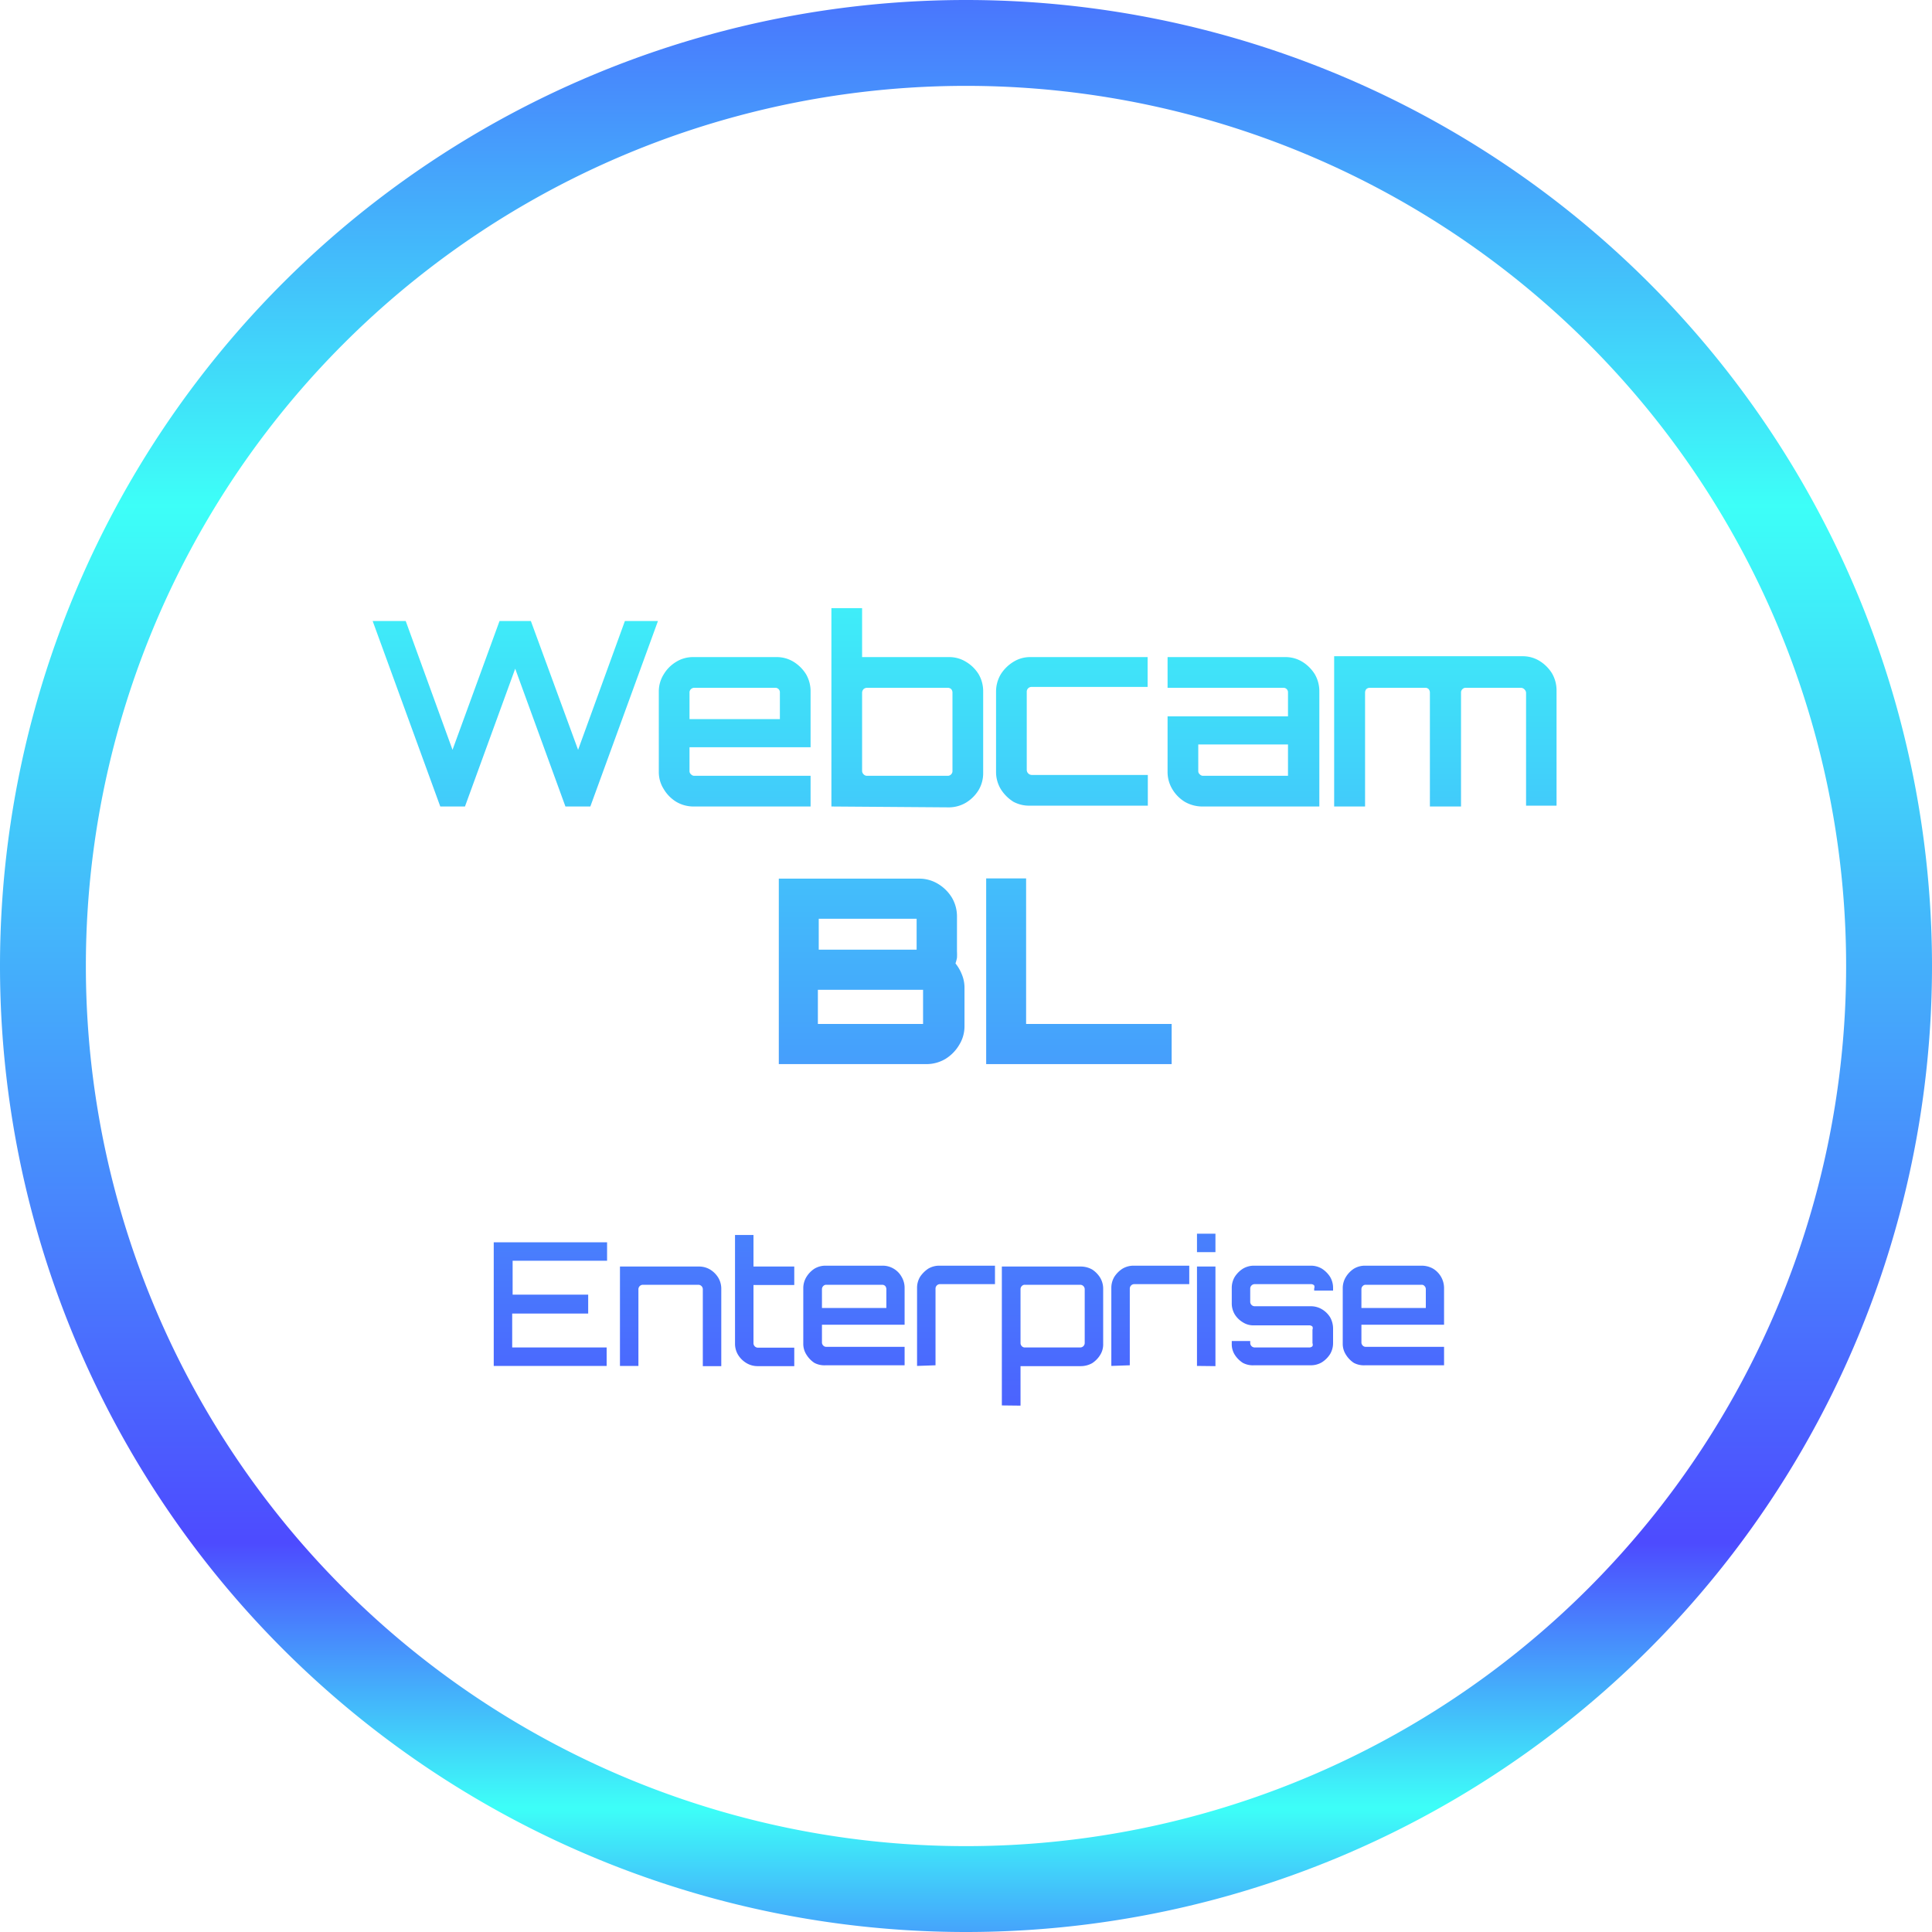
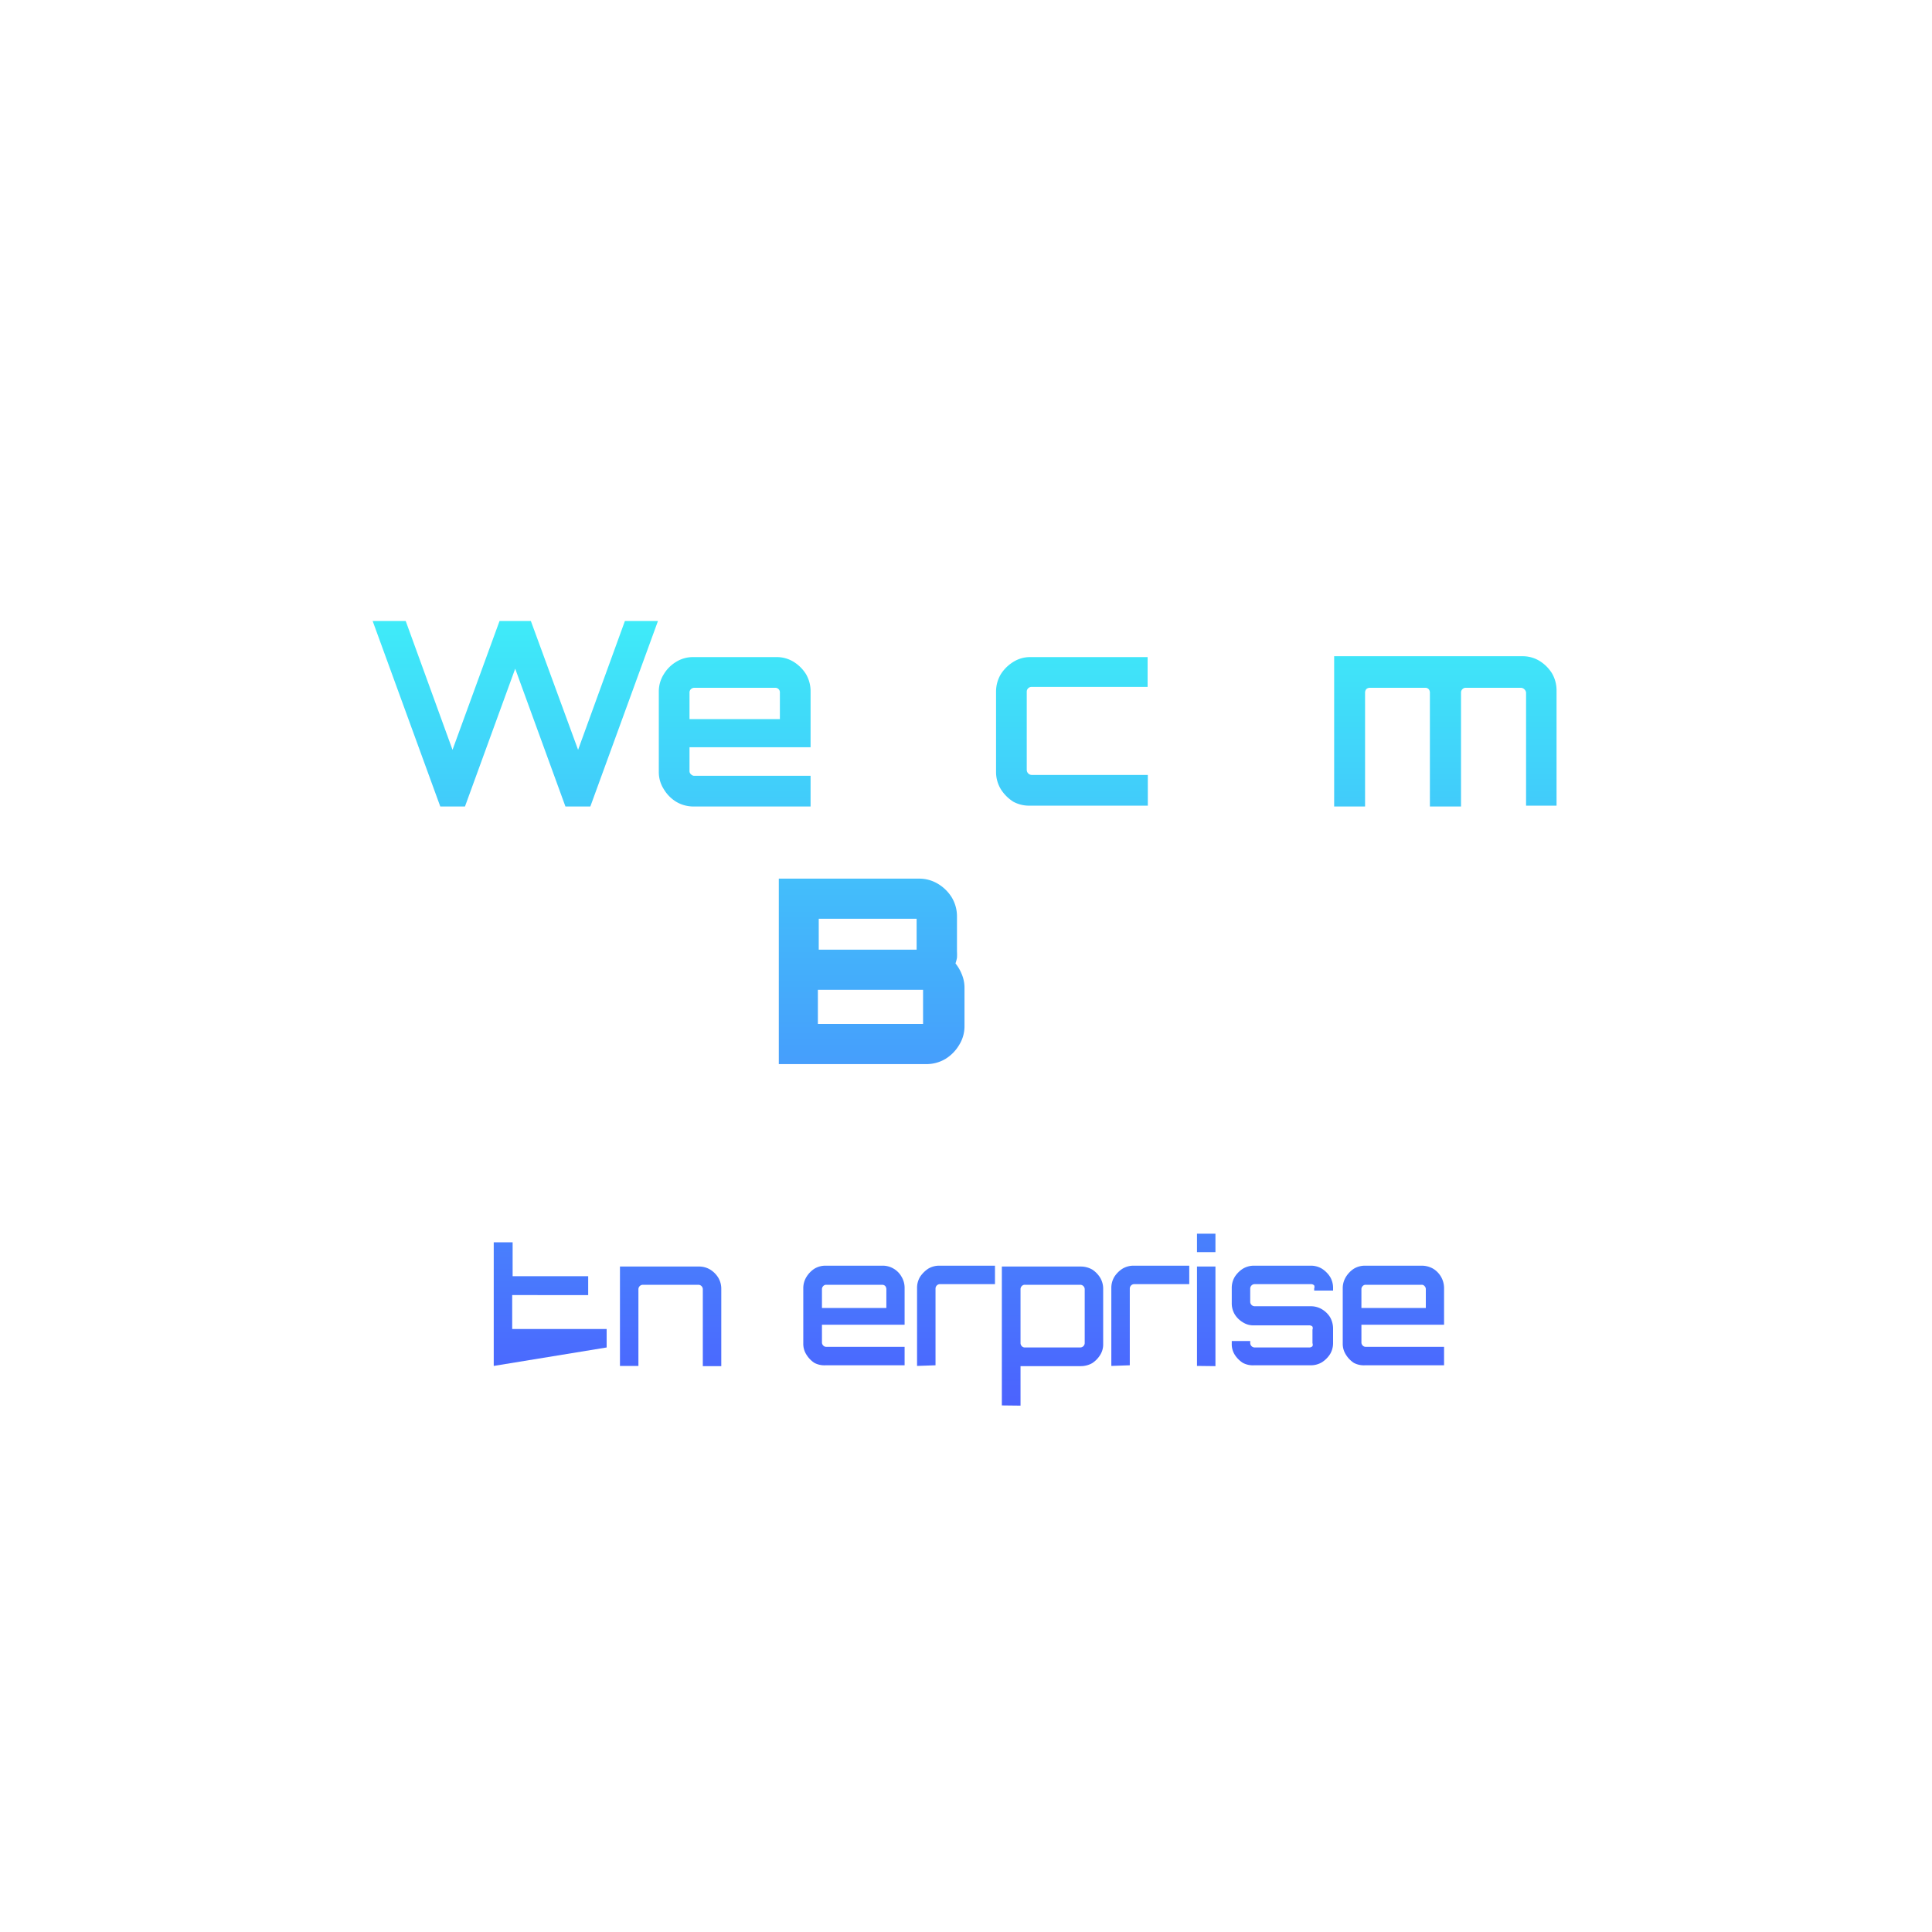
<svg xmlns="http://www.w3.org/2000/svg" xmlns:xlink="http://www.w3.org/1999/xlink" viewBox="0 0 90 90">
  <defs>
    <style>.cls-1{fill:url(#New_Gradient_Swatch_4);}.cls-2{fill:url(#New_Gradient_Swatch_4-2);}.cls-3{fill:url(#New_Gradient_Swatch_4-3);}.cls-4{fill:url(#New_Gradient_Swatch_4-4);}.cls-5{fill:url(#New_Gradient_Swatch_4-5);}.cls-6{fill:url(#New_Gradient_Swatch_4-6);}.cls-7{fill:url(#New_Gradient_Swatch_4-7);}.cls-8{fill:url(#New_Gradient_Swatch_4-8);}.cls-9{fill:url(#New_Gradient_Swatch_4-9);}.cls-10{fill:url(#New_Gradient_Swatch_4-10);}.cls-11{fill:url(#New_Gradient_Swatch_4-11);}.cls-12{fill:url(#New_Gradient_Swatch_4-12);}.cls-13{fill:url(#New_Gradient_Swatch_4-13);}.cls-14{fill:url(#New_Gradient_Swatch_4-14);}.cls-15{fill:url(#New_Gradient_Swatch_4-15);}.cls-16{fill:url(#New_Gradient_Swatch_4-16);}.cls-17{fill:url(#New_Gradient_Swatch_4-17);}.cls-18{fill:url(#New_Gradient_Swatch_4-18);}.cls-19{fill:url(#New_Gradient_Swatch_4-19);}</style>
    <linearGradient id="New_Gradient_Swatch_4" x1="45" y1="-7.3" x2="45" y2="95.53" gradientUnits="userSpaceOnUse">
      <stop offset="0" stop-color="#4d4bff" />
      <stop offset="0.3" stop-color="#3dfff8" />
      <stop offset="0.77" stop-color="#4d4bff" />
      <stop offset="0.89" stop-color="#3dfff8" />
      <stop offset="1" stop-color="#4d4bff" />
    </linearGradient>
    <linearGradient id="New_Gradient_Swatch_4-2" x1="24" y1="-7.3" x2="24" y2="95.53" xlink:href="#New_Gradient_Swatch_4" />
    <linearGradient id="New_Gradient_Swatch_4-3" x1="34.23" y1="-7.3" x2="34.23" y2="95.53" xlink:href="#New_Gradient_Swatch_4" />
    <linearGradient id="New_Gradient_Swatch_4-4" x1="42.27" y1="-7.3" x2="42.27" y2="95.53" xlink:href="#New_Gradient_Swatch_4" />
    <linearGradient id="New_Gradient_Swatch_4-5" x1="49.94" y1="-7.3" x2="49.94" y2="95.53" xlink:href="#New_Gradient_Swatch_4" />
    <linearGradient id="New_Gradient_Swatch_4-6" x1="57.93" y1="-7.3" x2="57.93" y2="95.53" xlink:href="#New_Gradient_Swatch_4" />
    <linearGradient id="New_Gradient_Swatch_4-7" x1="67.33" y1="-7.3" x2="67.33" y2="95.53" xlink:href="#New_Gradient_Swatch_4" />
    <linearGradient id="New_Gradient_Swatch_4-8" x1="40.6" y1="-7.3" x2="40.6" y2="95.53" xlink:href="#New_Gradient_Swatch_4" />
    <linearGradient id="New_Gradient_Swatch_4-9" x1="50.26" y1="-7.3" x2="50.26" y2="95.53" xlink:href="#New_Gradient_Swatch_4" />
    <linearGradient id="New_Gradient_Swatch_4-10" x1="25.62" y1="-7.3" x2="25.62" y2="95.53" xlink:href="#New_Gradient_Swatch_4" />
    <linearGradient id="New_Gradient_Swatch_4-11" x1="31.24" y1="-7.3" x2="31.24" y2="95.53" xlink:href="#New_Gradient_Swatch_4" />
    <linearGradient id="New_Gradient_Swatch_4-12" x1="35.62" y1="-7.3" x2="35.62" y2="95.53" xlink:href="#New_Gradient_Swatch_4" />
    <linearGradient id="New_Gradient_Swatch_4-13" x1="39.78" y1="-7.3" x2="39.78" y2="95.53" xlink:href="#New_Gradient_Swatch_4" />
    <linearGradient id="New_Gradient_Swatch_4-14" x1="44.54" y1="-7.3" x2="44.54" y2="95.53" xlink:href="#New_Gradient_Swatch_4" />
    <linearGradient id="New_Gradient_Swatch_4-15" x1="49.03" y1="-7.3" x2="49.03" y2="95.53" xlink:href="#New_Gradient_Swatch_4" />
    <linearGradient id="New_Gradient_Swatch_4-16" x1="53.58" y1="-7.3" x2="53.58" y2="95.53" xlink:href="#New_Gradient_Swatch_4" />
    <linearGradient id="New_Gradient_Swatch_4-17" x1="56.19" y1="-7.3" x2="56.19" y2="95.53" xlink:href="#New_Gradient_Swatch_4" />
    <linearGradient id="New_Gradient_Swatch_4-18" x1="59.74" y1="-7.3" x2="59.74" y2="95.53" xlink:href="#New_Gradient_Swatch_4" />
    <linearGradient id="New_Gradient_Swatch_4-19" x1="64.91" y1="-7.3" x2="64.91" y2="95.53" xlink:href="#New_Gradient_Swatch_4" />
  </defs>
  <g id="Layer_2" data-name="Layer 2">
    <g id="Layer_1-2" data-name="Layer 1">
      <g id="Motify_Style1_원본" data-name="Motify Style1 원본">
-         <path class="cls-1" d="M45,4A41,41,0,1,1,4,45,41,41,0,0,1,45,4m0-4h0A45,45,0,0,0,0,45H0A45,45,0,0,0,45,90h0A45,45,0,0,0,90,45h0A45,45,0,0,0,45,0Z" />
        <path class="cls-2" d="M20.51,37.57l-3.15-8.64H18.9l2.18,6,2.19-6h1.46l2.2,6,2.18-6h1.54L27.5,37.57H26.34L24,31.15l-2.34,6.42Z" />
        <path class="cls-3" d="M31.5,37.35a1.72,1.72,0,0,1-.58-.59,1.47,1.47,0,0,1-.23-.8V32.22a1.5,1.5,0,0,1,.23-.81,1.69,1.69,0,0,1,.58-.58,1.48,1.48,0,0,1,.8-.22h3.85a1.5,1.5,0,0,1,.82.22,1.79,1.79,0,0,1,.58.58,1.58,1.58,0,0,1,.21.81v2.59H32.12v1.1a.19.19,0,0,0,.07.16.2.2,0,0,0,.16.07h5.41v1.43H32.3A1.58,1.58,0,0,1,31.5,37.35Zm.62-3.85h4.21V32.26a.21.21,0,0,0-.22-.22H32.35a.23.23,0,0,0-.16.06.21.21,0,0,0-.07.16Z" />
-         <path class="cls-4" d="M38.73,37.57V28.33h1.43v2.28h4.05a1.47,1.47,0,0,1,.79.22,1.72,1.72,0,0,1,.59.58,1.58,1.58,0,0,1,.21.81V36a1.54,1.54,0,0,1-.21.8,1.75,1.75,0,0,1-.59.59,1.57,1.57,0,0,1-.79.22Zm1.66-1.43h3.77a.21.21,0,0,0,.15-.07.21.21,0,0,0,.06-.16V32.26a.25.25,0,0,0-.06-.16.24.24,0,0,0-.15-.06H40.39a.25.25,0,0,0-.16.06.26.26,0,0,0-.07.16v3.65a.22.22,0,0,0,.07.16A.21.21,0,0,0,40.39,36.14Z" />
        <path class="cls-5" d="M47.21,37.35a1.85,1.85,0,0,1-.59-.59,1.55,1.55,0,0,1-.22-.8V32.22a1.58,1.58,0,0,1,.22-.81,1.82,1.82,0,0,1,.59-.58,1.46,1.46,0,0,1,.8-.22h5.45V32h-5.4a.22.22,0,0,0-.23.22v3.65a.24.24,0,0,0,.23.23h5.41v1.43H48A1.55,1.55,0,0,1,47.21,37.35Z" />
-         <path class="cls-6" d="M56,37.57a1.64,1.64,0,0,1-.81-.22,1.72,1.72,0,0,1-.58-.59,1.55,1.55,0,0,1-.22-.8V33.37H60V32.26a.21.21,0,0,0-.22-.22H54.39V30.61h5.46a1.5,1.5,0,0,1,.82.22,1.79,1.79,0,0,1,.58.58,1.58,1.58,0,0,1,.21.81v5.35Zm0-1.43h4V34.68H55.82v1.23a.19.19,0,0,0,.07.16A.2.2,0,0,0,56.05,36.14Z" />
        <path class="cls-7" d="M62.15,37.57v-7h8.76a1.49,1.49,0,0,1,.81.22,1.79,1.79,0,0,1,.58.58,1.58,1.58,0,0,1,.21.81v5.35H71.09V32.26A.26.26,0,0,0,71,32.1a.23.23,0,0,0-.16-.06H68.28a.2.2,0,0,0-.15.06.21.21,0,0,0-.07.16v5.31H66.61V32.26a.25.25,0,0,0-.06-.16.21.21,0,0,0-.16-.06H63.8a.24.24,0,0,0-.15.06.25.25,0,0,0-.06.16v5.31Z" />
        <path class="cls-8" d="M36.28,40.93h6.53a1.69,1.69,0,0,1,.88.24,1.9,1.9,0,0,1,.65.64,1.72,1.72,0,0,1,.24.89v1.62a2.81,2.81,0,0,1,0,.3,2,2,0,0,1-.07.26,2,2,0,0,1,.3.52,1.61,1.61,0,0,1,.12.6v1.79a1.64,1.64,0,0,1-.25.89,1.9,1.9,0,0,1-.64.65,1.73,1.73,0,0,1-.9.24H36.28Zm6.42,3.31V42.8H38.14v1.44ZM43,47.7V46.11h-4.9V47.7Z" />
-         <path class="cls-9" d="M45.94,49.57V40.92H47.8V47.7h6.78v1.87Z" />
-         <path class="cls-10" d="M23,63.63V57.87h5.28v.86h-4.4v1.58H27.4v.88H23.86v1.58h4.4v.86Z" />
+         <path class="cls-10" d="M23,63.63V57.87h5.28h-4.4v1.58H27.4v.88H23.86v1.58h4.4v.86Z" />
        <path class="cls-11" d="M28.88,63.63V59h3.68a1,1,0,0,1,.52.14,1.15,1.15,0,0,1,.38.38,1,1,0,0,1,.14.52v3.6h-.86V60.05a.21.21,0,0,0-.2-.2h-2.6a.21.21,0,0,0-.2.2v3.58Z" />
-         <path class="cls-12" d="M34.76,63.49a1.15,1.15,0,0,1-.38-.38,1,1,0,0,1-.14-.52V57.53h.86V59H37v.86H35.1v2.72a.21.21,0,0,0,.2.2H37v.86H35.28A1,1,0,0,1,34.76,63.49Z" />
        <path class="cls-13" d="M37.94,63.49a1.22,1.22,0,0,1-.37-.38.93.93,0,0,1-.15-.52V60a1,1,0,0,1,.15-.52,1.22,1.22,0,0,1,.37-.38,1,1,0,0,1,.52-.14H41.1a1,1,0,0,1,.53.14,1,1,0,0,1,.37.38,1,1,0,0,1,.14.52v1.71H38.29v.83a.2.2,0,0,0,.06.14.18.18,0,0,0,.14.06h3.65v.86H38.46A1,1,0,0,1,37.94,63.49Zm.35-2.56h3v-.88a.24.24,0,0,0-.05-.14.2.2,0,0,0-.14-.06H38.49a.18.18,0,0,0-.14.06.2.2,0,0,0-.06.14Z" />
        <path class="cls-14" d="M42.72,63.63V60a1,1,0,0,1,.14-.52,1.37,1.37,0,0,1,.38-.38,1,1,0,0,1,.52-.14h2.59v.86H43.78a.21.21,0,0,0-.2.2v3.58Z" />
        <path class="cls-15" d="M46.67,65.47V59h3.68a1.08,1.08,0,0,1,.53.14,1.22,1.22,0,0,1,.37.38,1,1,0,0,1,.14.52v2.56a.92.92,0,0,1-.14.52,1.22,1.22,0,0,1-.37.38,1.08,1.08,0,0,1-.53.14H47.54v1.84Zm1.07-2.7h2.59a.21.21,0,0,0,.2-.2V60.05a.21.21,0,0,0-.2-.2H47.74a.18.18,0,0,0-.14.06.2.2,0,0,0-.06.14v2.52a.2.2,0,0,0,.06.14A.18.18,0,0,0,47.74,62.77Z" />
        <path class="cls-16" d="M51.77,63.63V60a1,1,0,0,1,.14-.52,1.25,1.25,0,0,1,.38-.38,1,1,0,0,1,.52-.14H55.4v.86H52.83a.21.21,0,0,0-.2.2v3.58Z" />
        <path class="cls-17" d="M55.76,58.33v-.86h.86v.86Zm0,5.3V59h.86v4.64Z" />
        <path class="cls-18" d="M57.9,63.49a1.25,1.25,0,0,1-.38-.38.92.92,0,0,1-.14-.52v-.12h.86v.1a.21.21,0,0,0,.2.2H61a.2.2,0,0,0,.14-.06.19.19,0,0,0,0-.14v-.63a.19.19,0,0,0,0-.14.2.2,0,0,0-.14-.06H58.42a.9.9,0,0,1-.52-.14,1.12,1.12,0,0,1-.38-.37,1,1,0,0,1-.14-.53V60a1,1,0,0,1,.14-.52,1.25,1.25,0,0,1,.38-.38,1,1,0,0,1,.52-.14h2.64a1,1,0,0,1,.52.14,1.25,1.25,0,0,1,.38.38,1,1,0,0,1,.14.52v.12h-.88v-.1a.19.19,0,0,0,0-.14.2.2,0,0,0-.14-.06H58.44a.21.21,0,0,0-.2.2v.63a.21.21,0,0,0,.2.2h2.62a1,1,0,0,1,.52.14,1.12,1.12,0,0,1,.38.37,1.08,1.08,0,0,1,.14.53v.67a1,1,0,0,1-.14.52,1.25,1.25,0,0,1-.38.38,1,1,0,0,1-.52.14H58.42A1,1,0,0,1,57.9,63.49Z" />
        <path class="cls-19" d="M63.07,63.49a1.22,1.22,0,0,1-.37-.38.93.93,0,0,1-.15-.52V60a1,1,0,0,1,.15-.52,1.22,1.22,0,0,1,.37-.38,1,1,0,0,1,.52-.14h2.64a1.08,1.08,0,0,1,.53.14,1.06,1.06,0,0,1,.51.9v1.71H63.42v.83a.2.2,0,0,0,.06.14.18.18,0,0,0,.14.06h3.65v.86H63.59A1,1,0,0,1,63.07,63.49Zm.35-2.56h3v-.88a.2.2,0,0,0-.06-.14.16.16,0,0,0-.13-.06H63.62a.18.18,0,0,0-.14.06.2.2,0,0,0-.06.14Z" />
      </g>
    </g>
  </g>
</svg>